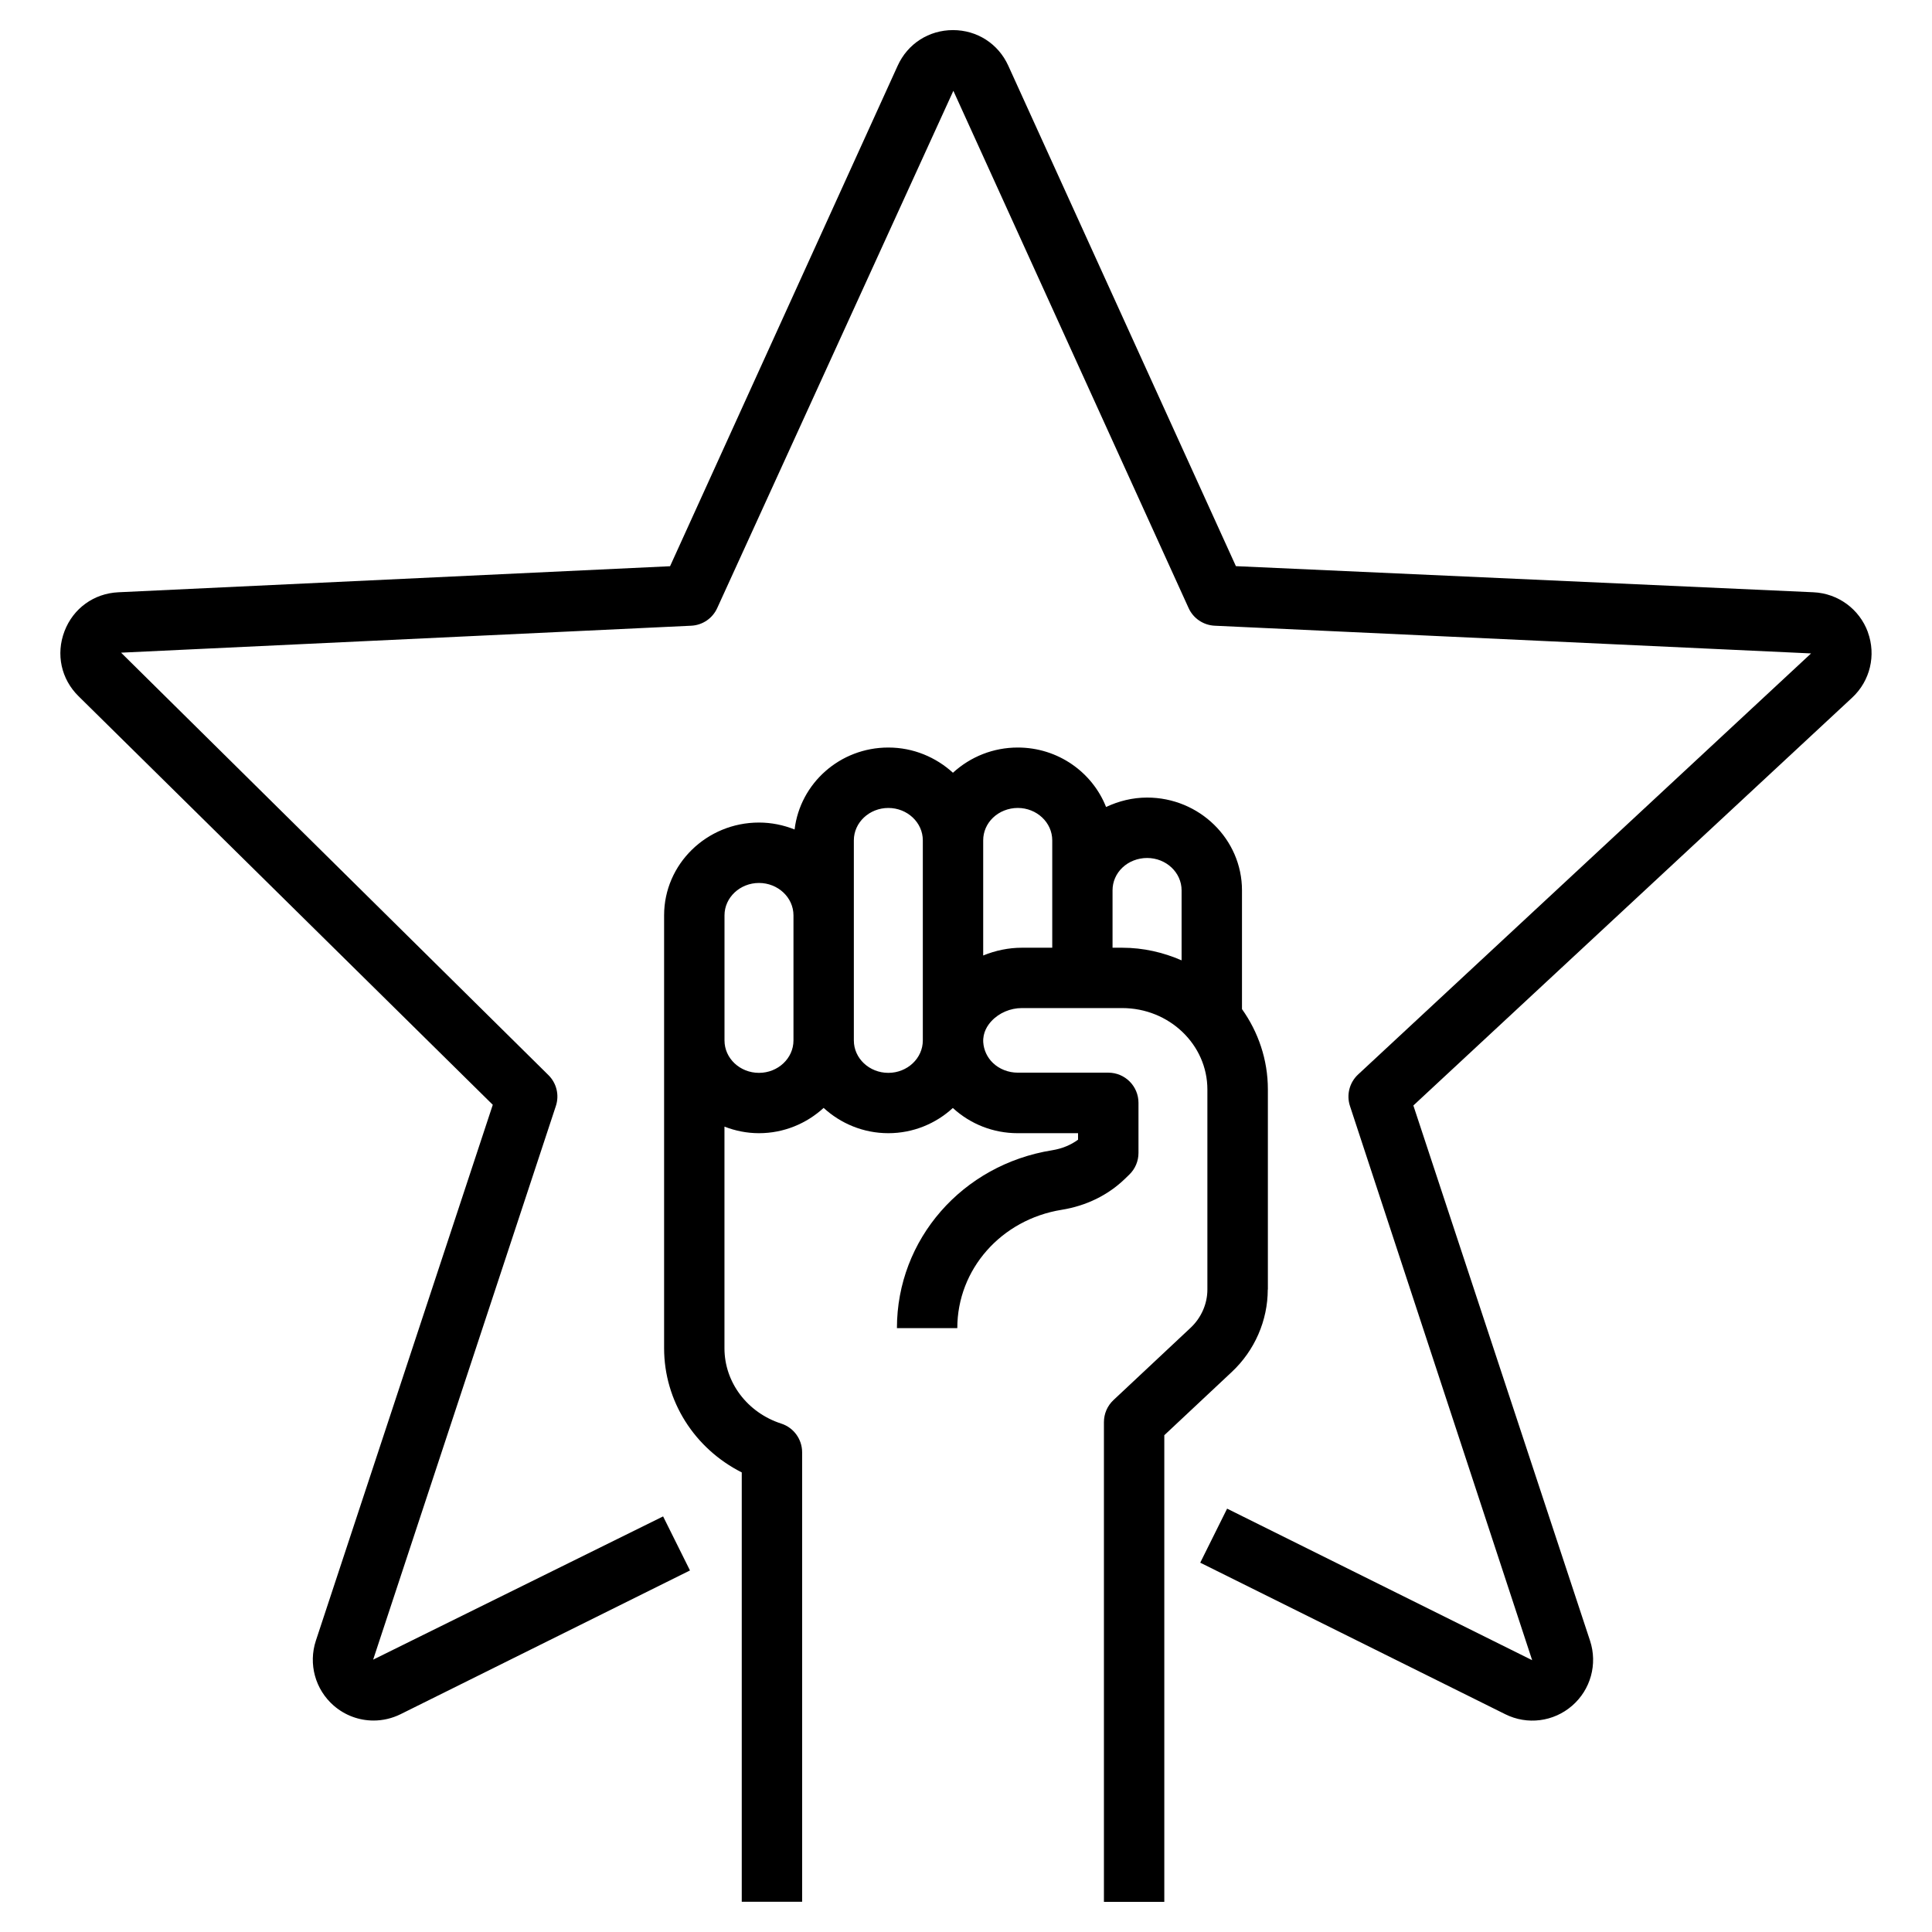
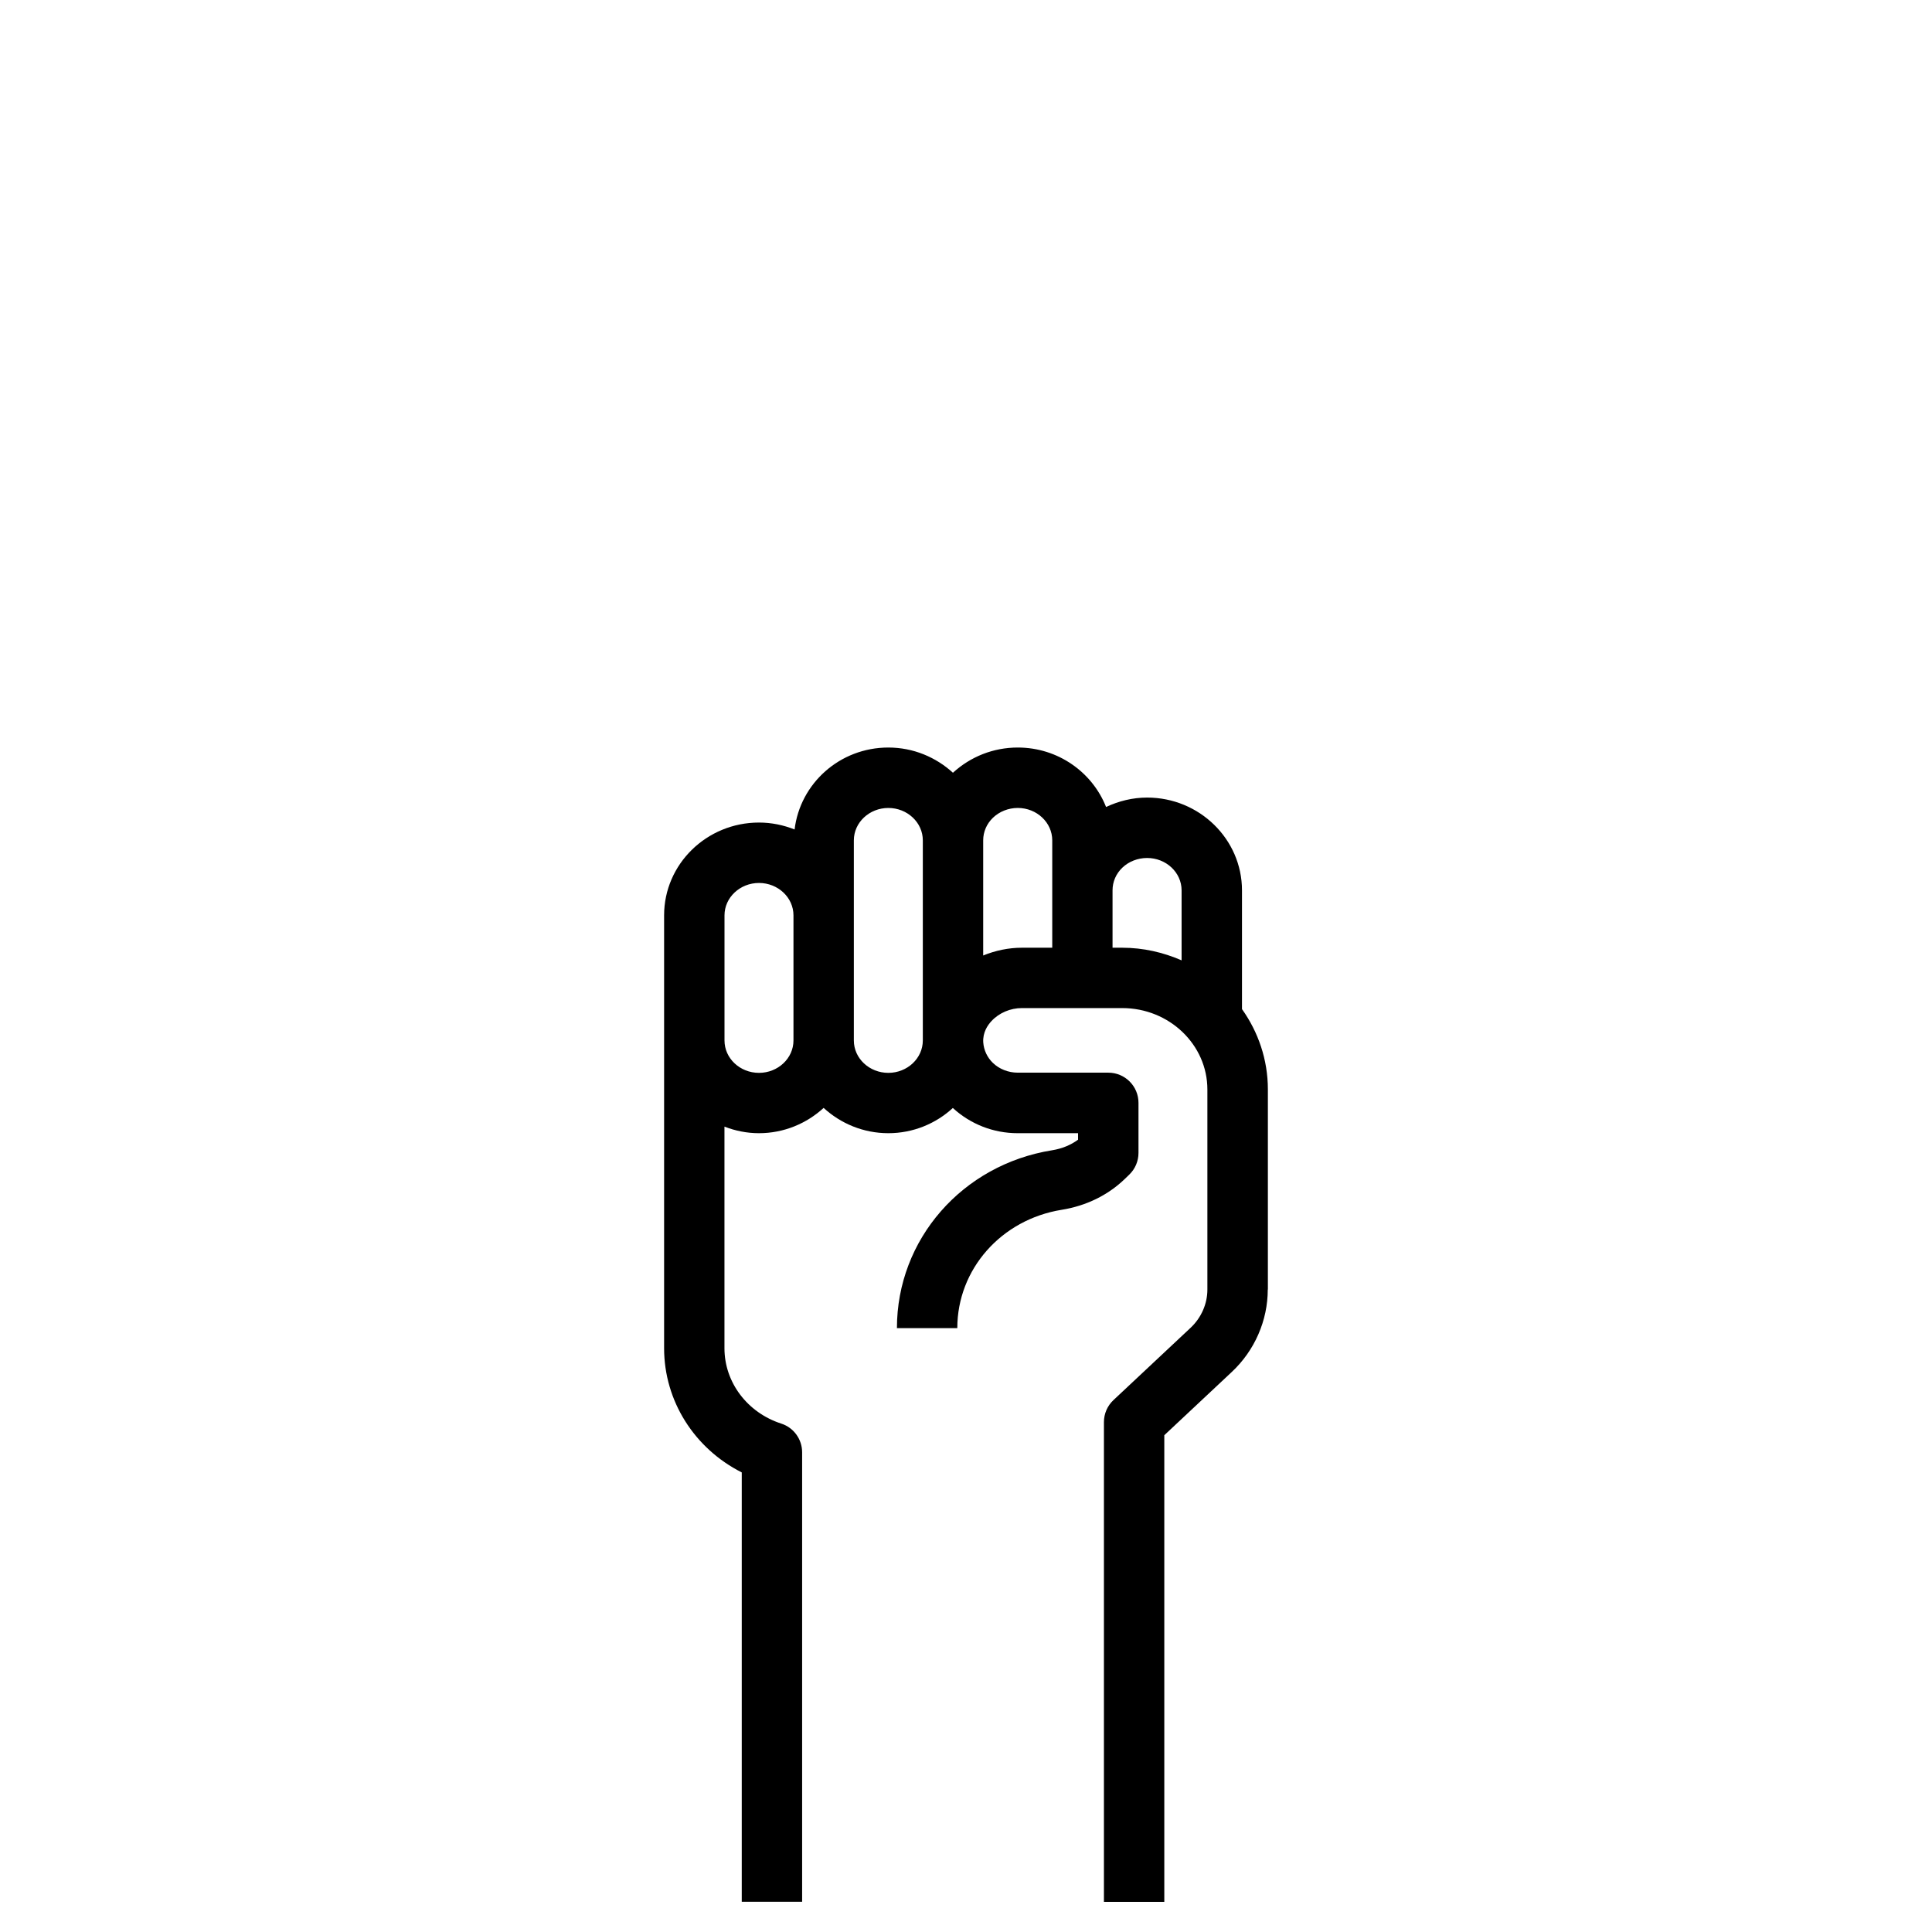
<svg xmlns="http://www.w3.org/2000/svg" width="100pt" height="100pt" version="1.1" viewBox="0 0 100 100">
  <g>
    <path d="m65.625 66.746v-10.355c0-1.547-0.5-2.977-1.34-4.16v-6.148c0-2.644-2.203-4.801-4.91-4.801-0.754 0-1.469 0.18-2.125 0.488-0.711-1.797-2.484-3.078-4.57-3.078-1.262 0-2.441 0.469-3.356 1.305-0.879-0.801-2.047-1.305-3.344-1.305-2.512 0-4.566 1.859-4.852 4.242-0.57-0.227-1.191-0.359-1.844-0.359-2.707 0-4.91 2.152-4.91 4.801v22.406c0 2.738 1.574 5.195 4.019 6.43v22.223h3.125v-23.266c0-0.676-0.438-1.277-1.082-1.484-1.758-0.57-2.938-2.137-2.938-3.898v-11.473c0.555 0.215 1.156 0.34 1.785 0.34 1.297 0 2.469-0.504 3.348-1.309 0.879 0.805 2.051 1.309 3.348 1.309 1.293 0 2.465-0.5 3.34-1.305 0.91 0.836 2.094 1.305 3.356 1.305h3.125v0.336c-0.375 0.277-0.832 0.465-1.34 0.547-4.656 0.746-8.035 4.617-8.035 9.207h3.125c0-3.047 2.273-5.621 5.402-6.125 1.266-0.203 2.394-0.754 3.269-1.598l0.23-0.223c0.305-0.293 0.477-0.699 0.477-1.125v-2.59c0-0.863-0.699-1.562-1.562-1.562h-4.688c-0.484 0-0.953-0.184-1.285-0.504-0.297-0.285-0.473-0.668-0.5-1.066-0.031-0.504 0.219-0.883 0.434-1.109 0.391-0.418 0.977-0.664 1.562-0.664h5.195c2.434 0 4.41 1.891 4.41 4.215v10.355c0 0.738-0.316 1.461-0.871 1.98l-3.992 3.742c-0.316 0.297-0.492 0.707-0.492 1.141v24.828h3.125v-24.152l3.496-3.277c1.184-1.109 1.859-2.664 1.859-4.262zm-24.555-12.891c0 0.922-0.801 1.676-1.785 1.676s-1.785-0.75-1.785-1.676v-6.477c0-0.922 0.801-1.676 1.785-1.676s1.785 0.754 1.785 1.676zm6.695 0c0 0.922-0.801 1.676-1.785 1.676s-1.785-0.75-1.785-1.676v-10.359c0-0.922 0.801-1.676 1.785-1.676s1.785 0.754 1.785 1.676zm6.695-4.801h-1.57c-0.691 0-1.371 0.145-2 0.402v-5.961c0-0.441 0.18-0.855 0.504-1.168 0.332-0.32 0.801-0.508 1.285-0.508 0.984 0 1.785 0.754 1.785 1.676v5.559zm6.695 0.652c-0.941-0.41-1.977-0.652-3.07-0.652h-0.5v-2.973c0-0.441 0.18-0.855 0.504-1.168 0.332-0.32 0.801-0.504 1.285-0.504 0.984 0 1.785 0.75 1.785 1.676v3.625z" />
-     <path d="m96.68 32.715c-0.438-1.191-1.543-2-2.812-2.059l-29.898-1.352-11.781-25.902c-0.516-1.137-1.613-1.844-2.863-1.844s-2.348 0.707-2.863 1.844l-11.781 25.906-28.555 1.348c-1.266 0.059-2.336 0.832-2.789 2.016-0.453 1.188-0.176 2.477 0.73 3.367l21.438 21.145-9.156 27.734c-0.398 1.211-0.035 2.531 0.926 3.367 0.586 0.508 1.316 0.77 2.059 0.77 0.477 0 0.953-0.109 1.398-0.328l14.98-7.441-1.391-2.797-15.008 7.414 9.457-28.656c0.188-0.566 0.035-1.188-0.387-1.602l-22.117-21.863 29.508-1.395c0.586-0.027 1.105-0.379 1.348-0.914l12.223-26.773 12.176 26.773c0.242 0.535 0.766 0.887 1.352 0.914l30.867 1.434-23.445 21.793c-0.449 0.418-0.613 1.055-0.422 1.633l9.43 28.684-15.789-7.844-1.391 2.797 15.789 7.844c1.137 0.566 2.496 0.395 3.457-0.438 0.965-0.836 1.328-2.156 0.93-3.367l-9.145-27.703 22.711-21.109c0.934-0.867 1.25-2.199 0.812-3.394z" />
  </g>
</svg>